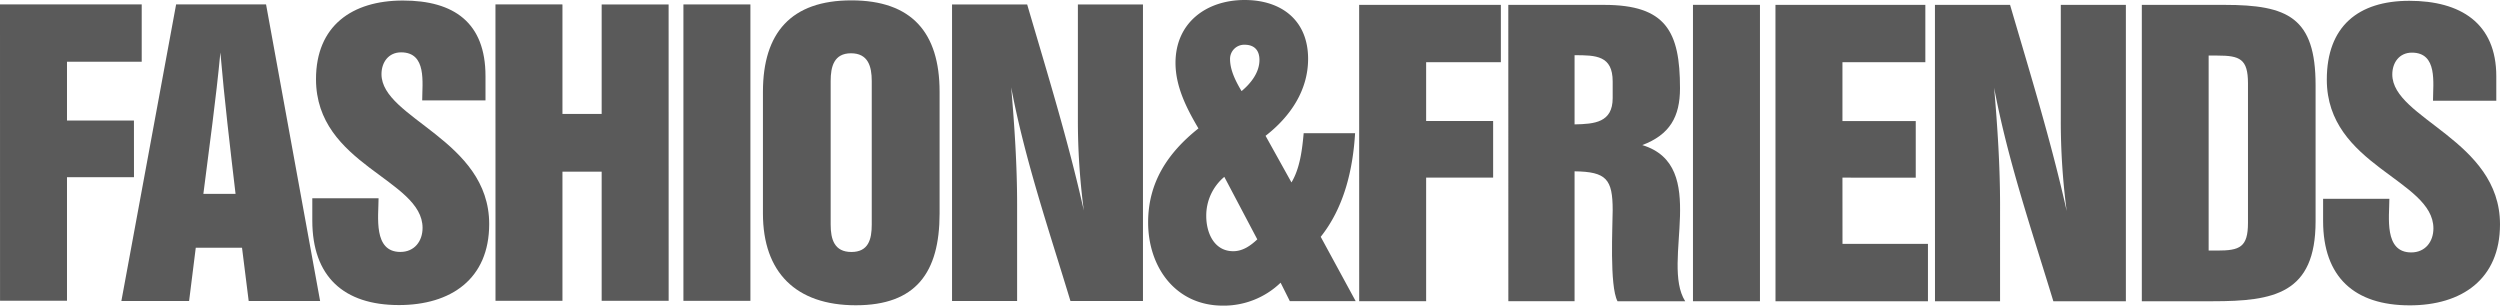
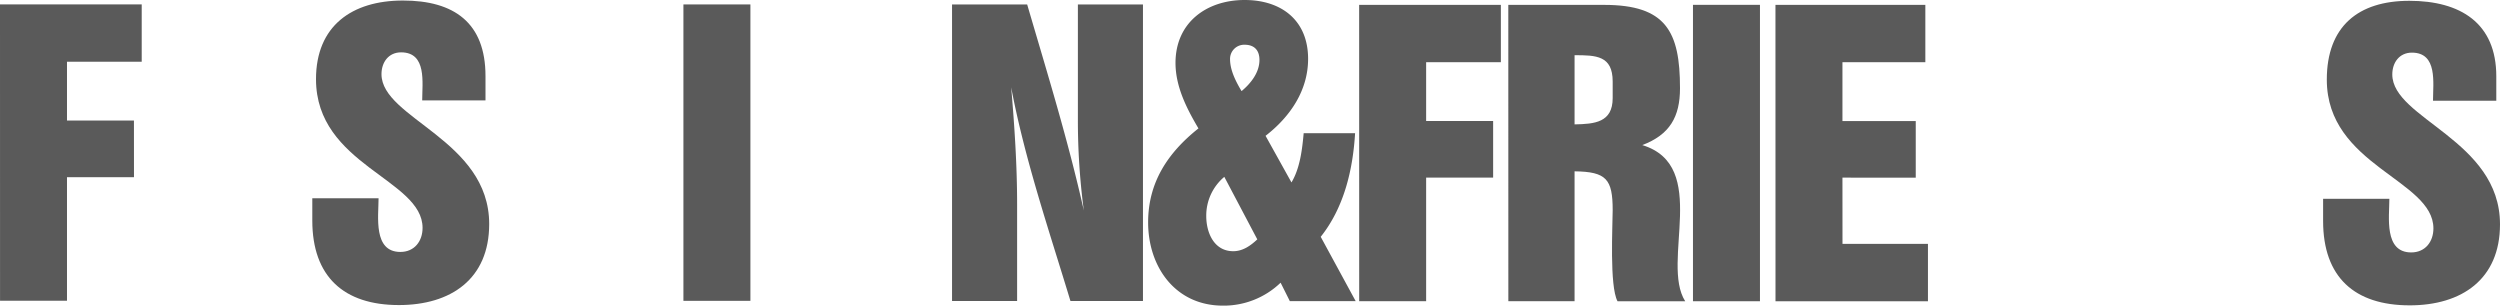
<svg xmlns="http://www.w3.org/2000/svg" id="Layer_1" data-name="Layer 1" viewBox="0 0 614.63 75.14">
  <path d="M305.23,22.38c-1.37-2.28-2.82-5.1-2.82-7.83A3.48,3.48,0,0,1,306,11c2.37,0,3.64,1.36,3.64,3.73,0,3.09-2.09,5.73-4.36,7.64m11.83,51.67h16.19L324.7,58.22c5.73-7.19,7.91-16.46,8.45-25.47H320.51c-.36,4-.91,8.64-3,12.1l-6.37-11.46c6-4.64,10.46-11.1,10.46-18.92C321.6,5,315.05,0,306,0c-9.37,0-17,5.55-17,15.46,0,5.83,2.73,11.19,5.64,16.11-7.55,6-12.37,13.28-12.37,23.1,0,11,6.74,20.47,18.38,20.47a20.15,20.15,0,0,0,14.19-5.64Zm-8-15.19c-1.64,1.54-3.55,2.91-5.91,2.91-4.73,0-6.64-4.55-6.64-8.64A12.41,12.41,0,0,1,301,43.48Z" fill="#5a5a5a" fill-rule="evenodd" />
  <polygon points="334.16 74.05 350.62 74.05 350.62 43.67 367.09 43.67 367.09 29.75 350.62 29.75 350.62 15.29 368.99 15.29 368.99 1.19 334.15 1.19 334.16 74.05" fill="#5a5a5a" fill-rule="evenodd" />
  <path d="M387.11,30.57v-17c5.28,0,9.37.09,9.37,6.46v4.09c0,6-4.46,6.37-9.37,6.46M370.83,74.05h16.28V42.12c7.83.1,9.37,1.91,9.37,9.56,0,3.64-.82,18.65,1.19,22.38h16.64c-6.09-9.56,6.19-33.3-10.55-38.39,6.73-2.55,9.28-6.92,9.27-14,0-13.92-3.45-20.47-18.65-20.47H370.82Z" fill="#5a5a5a" fill-rule="evenodd" />
  <rect x="416.22" y="1.19" width="16.47" height="72.87" fill="#5a5a5a" />
  <polygon points="436.51 74.06 473.99 74.06 473.99 59.96 452.98 59.96 452.97 43.67 470.99 43.68 470.99 29.76 452.97 29.76 452.97 15.29 473.35 15.29 473.35 1.19 436.5 1.19 436.51 74.06" fill="#5a5a5a" fill-rule="evenodd" />
-   <path d="M475.72,74.06h16V50.41c0-9.64-.64-19.29-1.46-28.84,3.37,17.92,9.28,35.12,14.56,52.49h17.83V1.2h-16V29.4a168.56,168.56,0,0,0,1.45,22.47c-3.82-17.11-9-33.85-13.92-50.67H475.71Z" fill="#5a5a5a" fill-rule="evenodd" />
-   <path d="M545.13,13.66c5.54,0,7.54.82,7.54,6.82v34.3c0,6-2,6.82-7.55,6.82H543V13.66ZM526.57,1.2V74.06H544c15,0,25.29-1.81,25.29-19.64V20.94c0-16.65-6.82-19.74-22.38-19.74Z" fill="#5a5a5a" fill-rule="evenodd" />
  <path d="M571.14,48.87v5.46c0,13.82,7.74,20.74,21.29,20.74,12.74,0,22.2-6.37,22.2-19.92,0-20.74-26.48-25.93-26.48-36.85,0-2.91,1.73-5.36,4.82-5.36,6.37,0,5.19,7.46,5.19,11.82h15.56v-6C613.72,5.66,604.88.2,592.33.2s-20.28,6.28-20.28,19.38c0,21.19,26.2,24.56,26.21,36.57,0,3.27-2,5.91-5.46,5.91-6.74,0-5.37-8.73-5.37-13.19Z" fill="#5a5a5a" fill-rule="evenodd" />
  <polygon points="0.01 73.94 16.47 73.94 16.47 43.56 32.94 43.56 32.93 29.64 16.47 29.64 16.47 15.18 34.84 15.18 34.84 1.08 0 1.08 0.01 73.94" fill="#5a5a5a" fill-rule="evenodd" />
-   <path d="M29.84,74H46.49l1.64-13.1H59.5L61.14,74H78.7L65.41,1.08H43.3ZM50,47.66c1.45-11.56,3.09-23.11,4.18-34.75,1,11.64,2.37,23.19,3.73,34.75Z" fill="#5a5a5a" fill-rule="evenodd" />
  <path d="M76.78,48.75v5.46C76.78,68,84.52,75,98.07,75c12.74,0,22.2-6.37,22.2-19.92,0-20.74-26.48-25.93-26.48-36.85,0-2.91,1.73-5.36,4.82-5.36,6.37,0,5.19,7.46,5.19,11.82h15.56v-6c0-13.1-7.73-18.56-20.28-18.56S77.69,6.36,77.69,19.46c0,21.19,26.2,24.56,26.2,36.57,0,3.27-2,5.91-5.46,5.91-6.73,0-5.36-8.73-5.36-13.19Z" fill="#5a5a5a" fill-rule="evenodd" />
-   <polygon points="121.82 73.95 138.28 73.95 138.28 42.2 147.92 42.2 147.92 73.95 164.39 73.95 164.38 1.09 147.92 1.09 147.92 28.01 138.28 28.01 138.28 1.09 121.81 1.08 121.82 73.95" fill="#5a5a5a" fill-rule="evenodd" />
  <rect x="168.02" y="1.09" width="16.47" height="72.87" fill="#5a5a5a" />
-   <path d="M204.22,19.92c0-3.55.82-6.82,5-6.82s5.1,3.18,5.1,6.82v35.3c0,3.64-.82,6.73-5,6.73s-5.1-3.09-5.1-6.73Zm-16.65,2.64V52.49c0,14.46,8.1,22.56,22.84,22.56S231,67.05,231,52.49V22.56C231,8,224.14.09,209.31.09s-21.74,8-21.74,22.47" fill="#5a5a5a" fill-rule="evenodd" />
  <path d="M234.06,74h16V50.31c0-9.64-.64-19.29-1.46-28.84C252,39.39,257.9,56.59,263.17,74H281V1.1H265V29.3a168.42,168.42,0,0,0,1.46,22.46c-3.82-17.1-9-33.84-13.93-50.67H234.06Z" fill="#5a5a5a" fill-rule="evenodd" />
</svg>